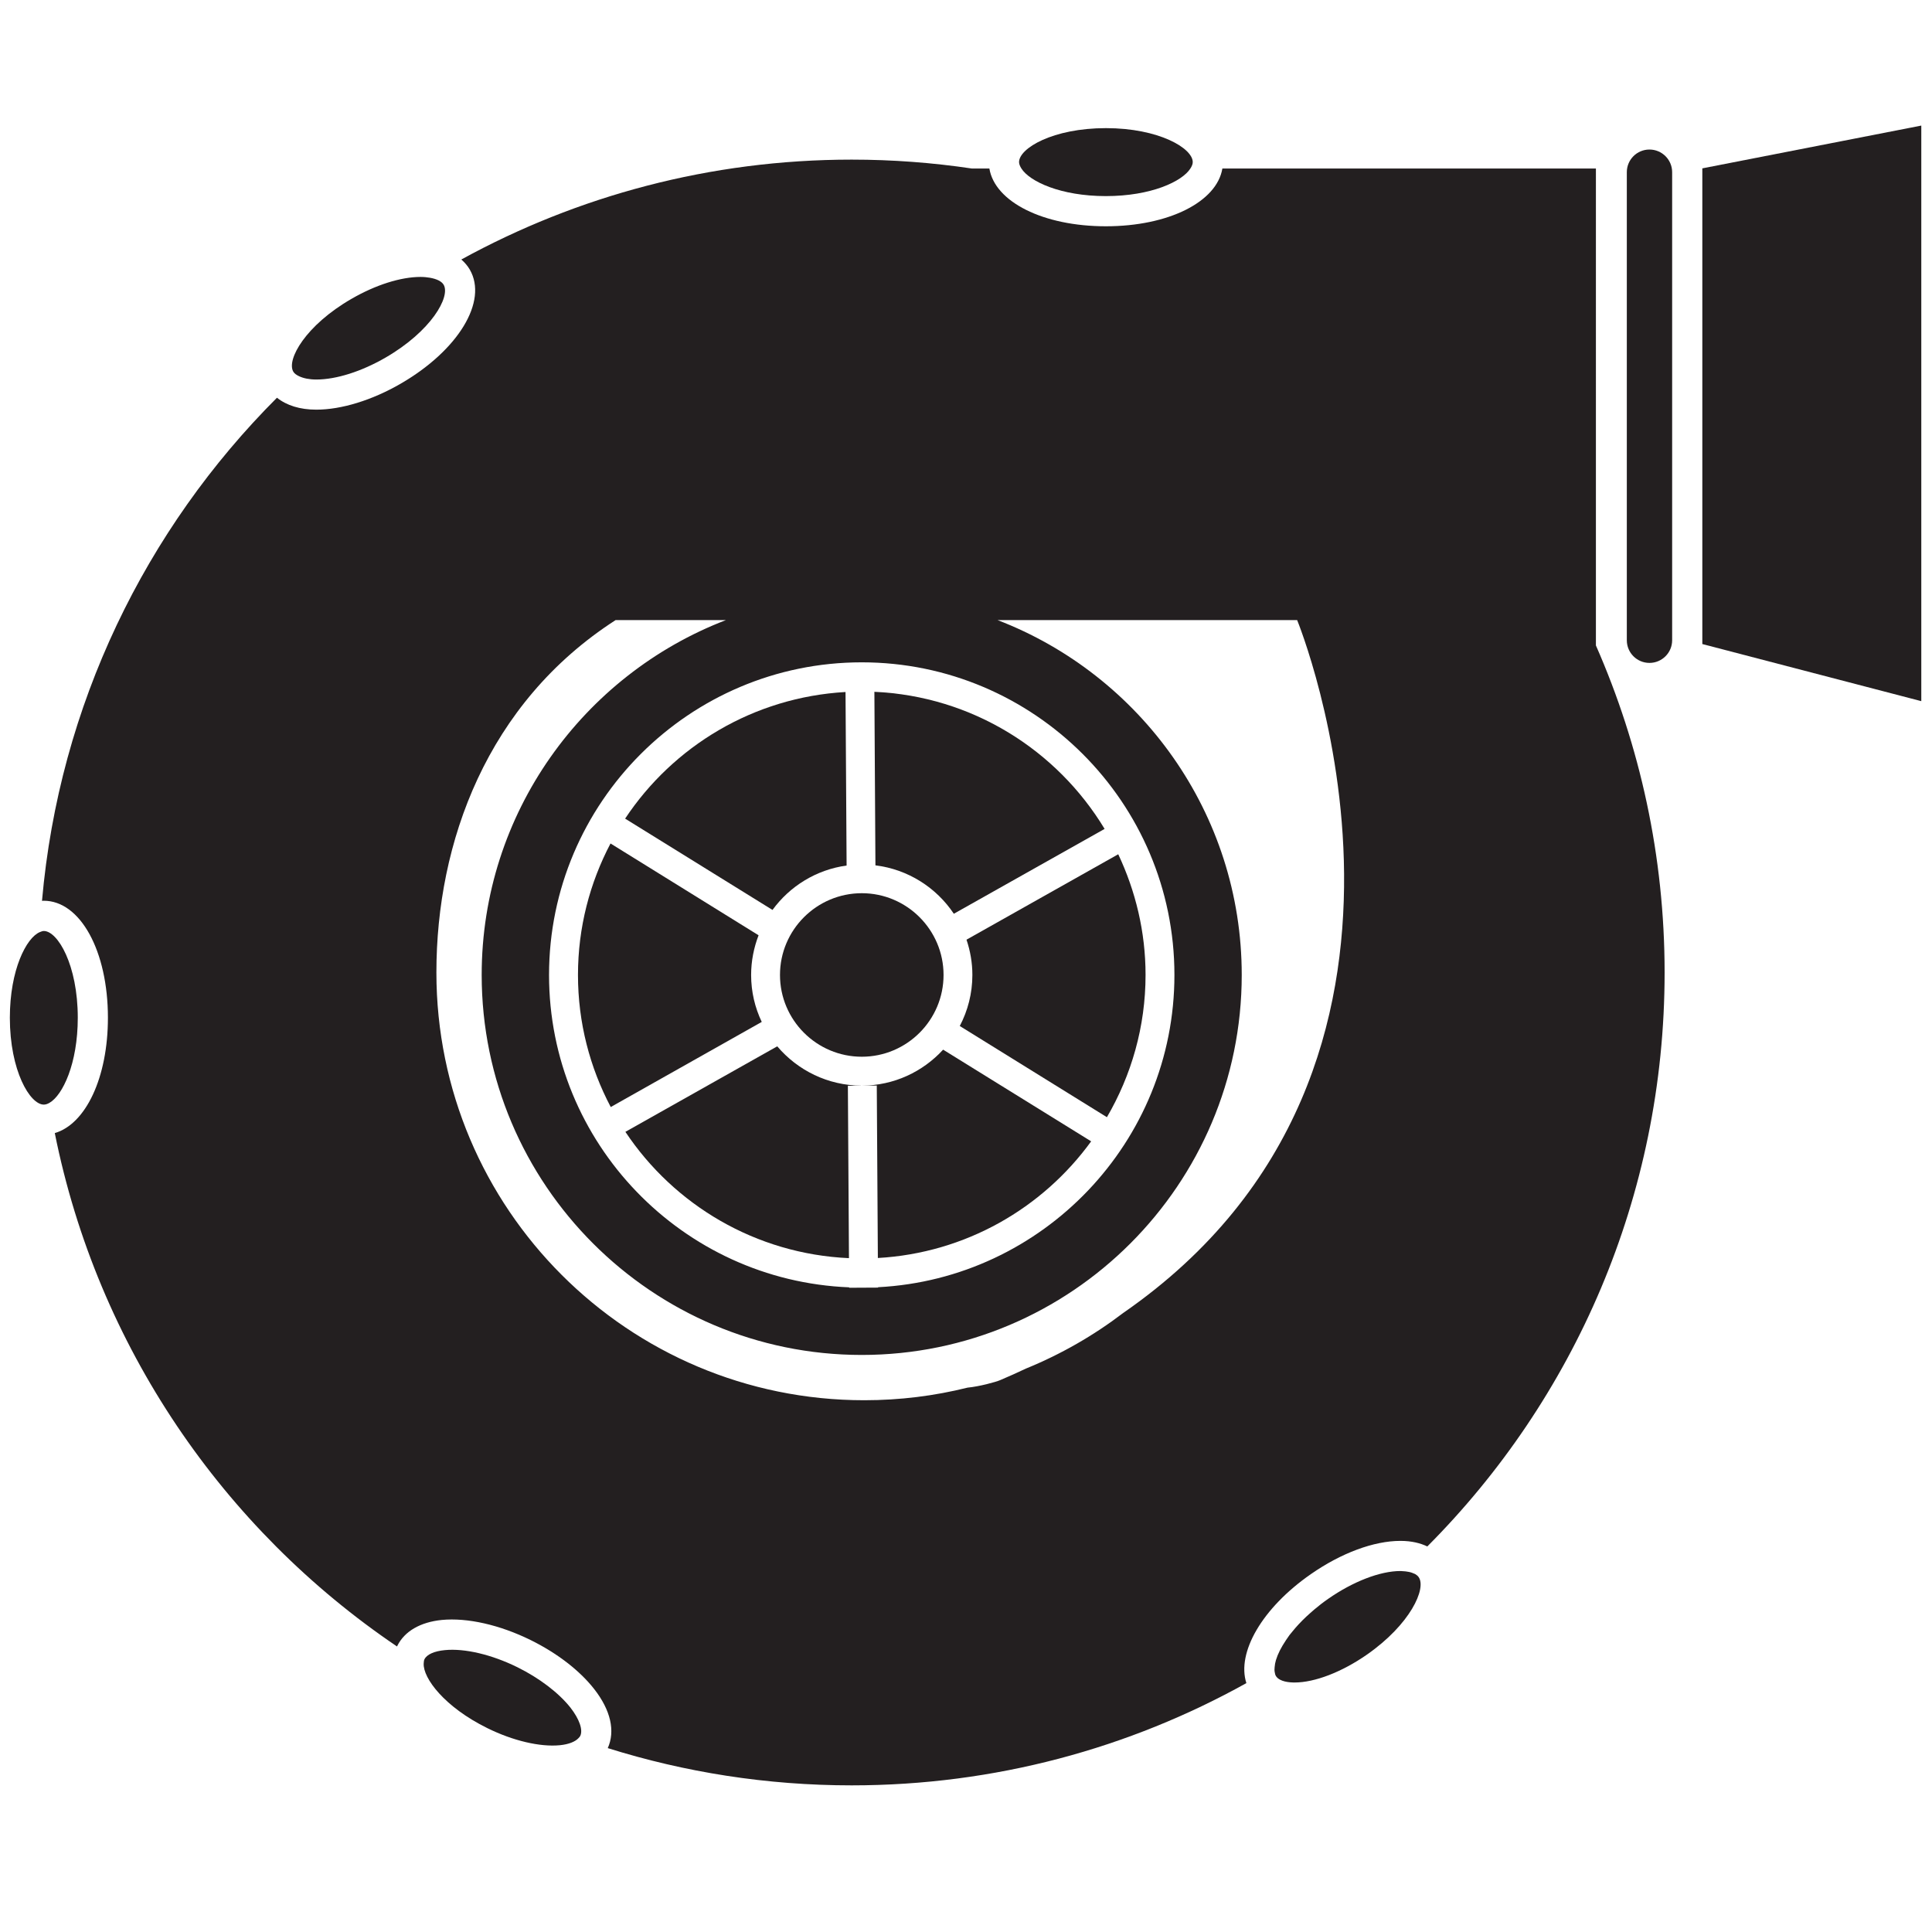
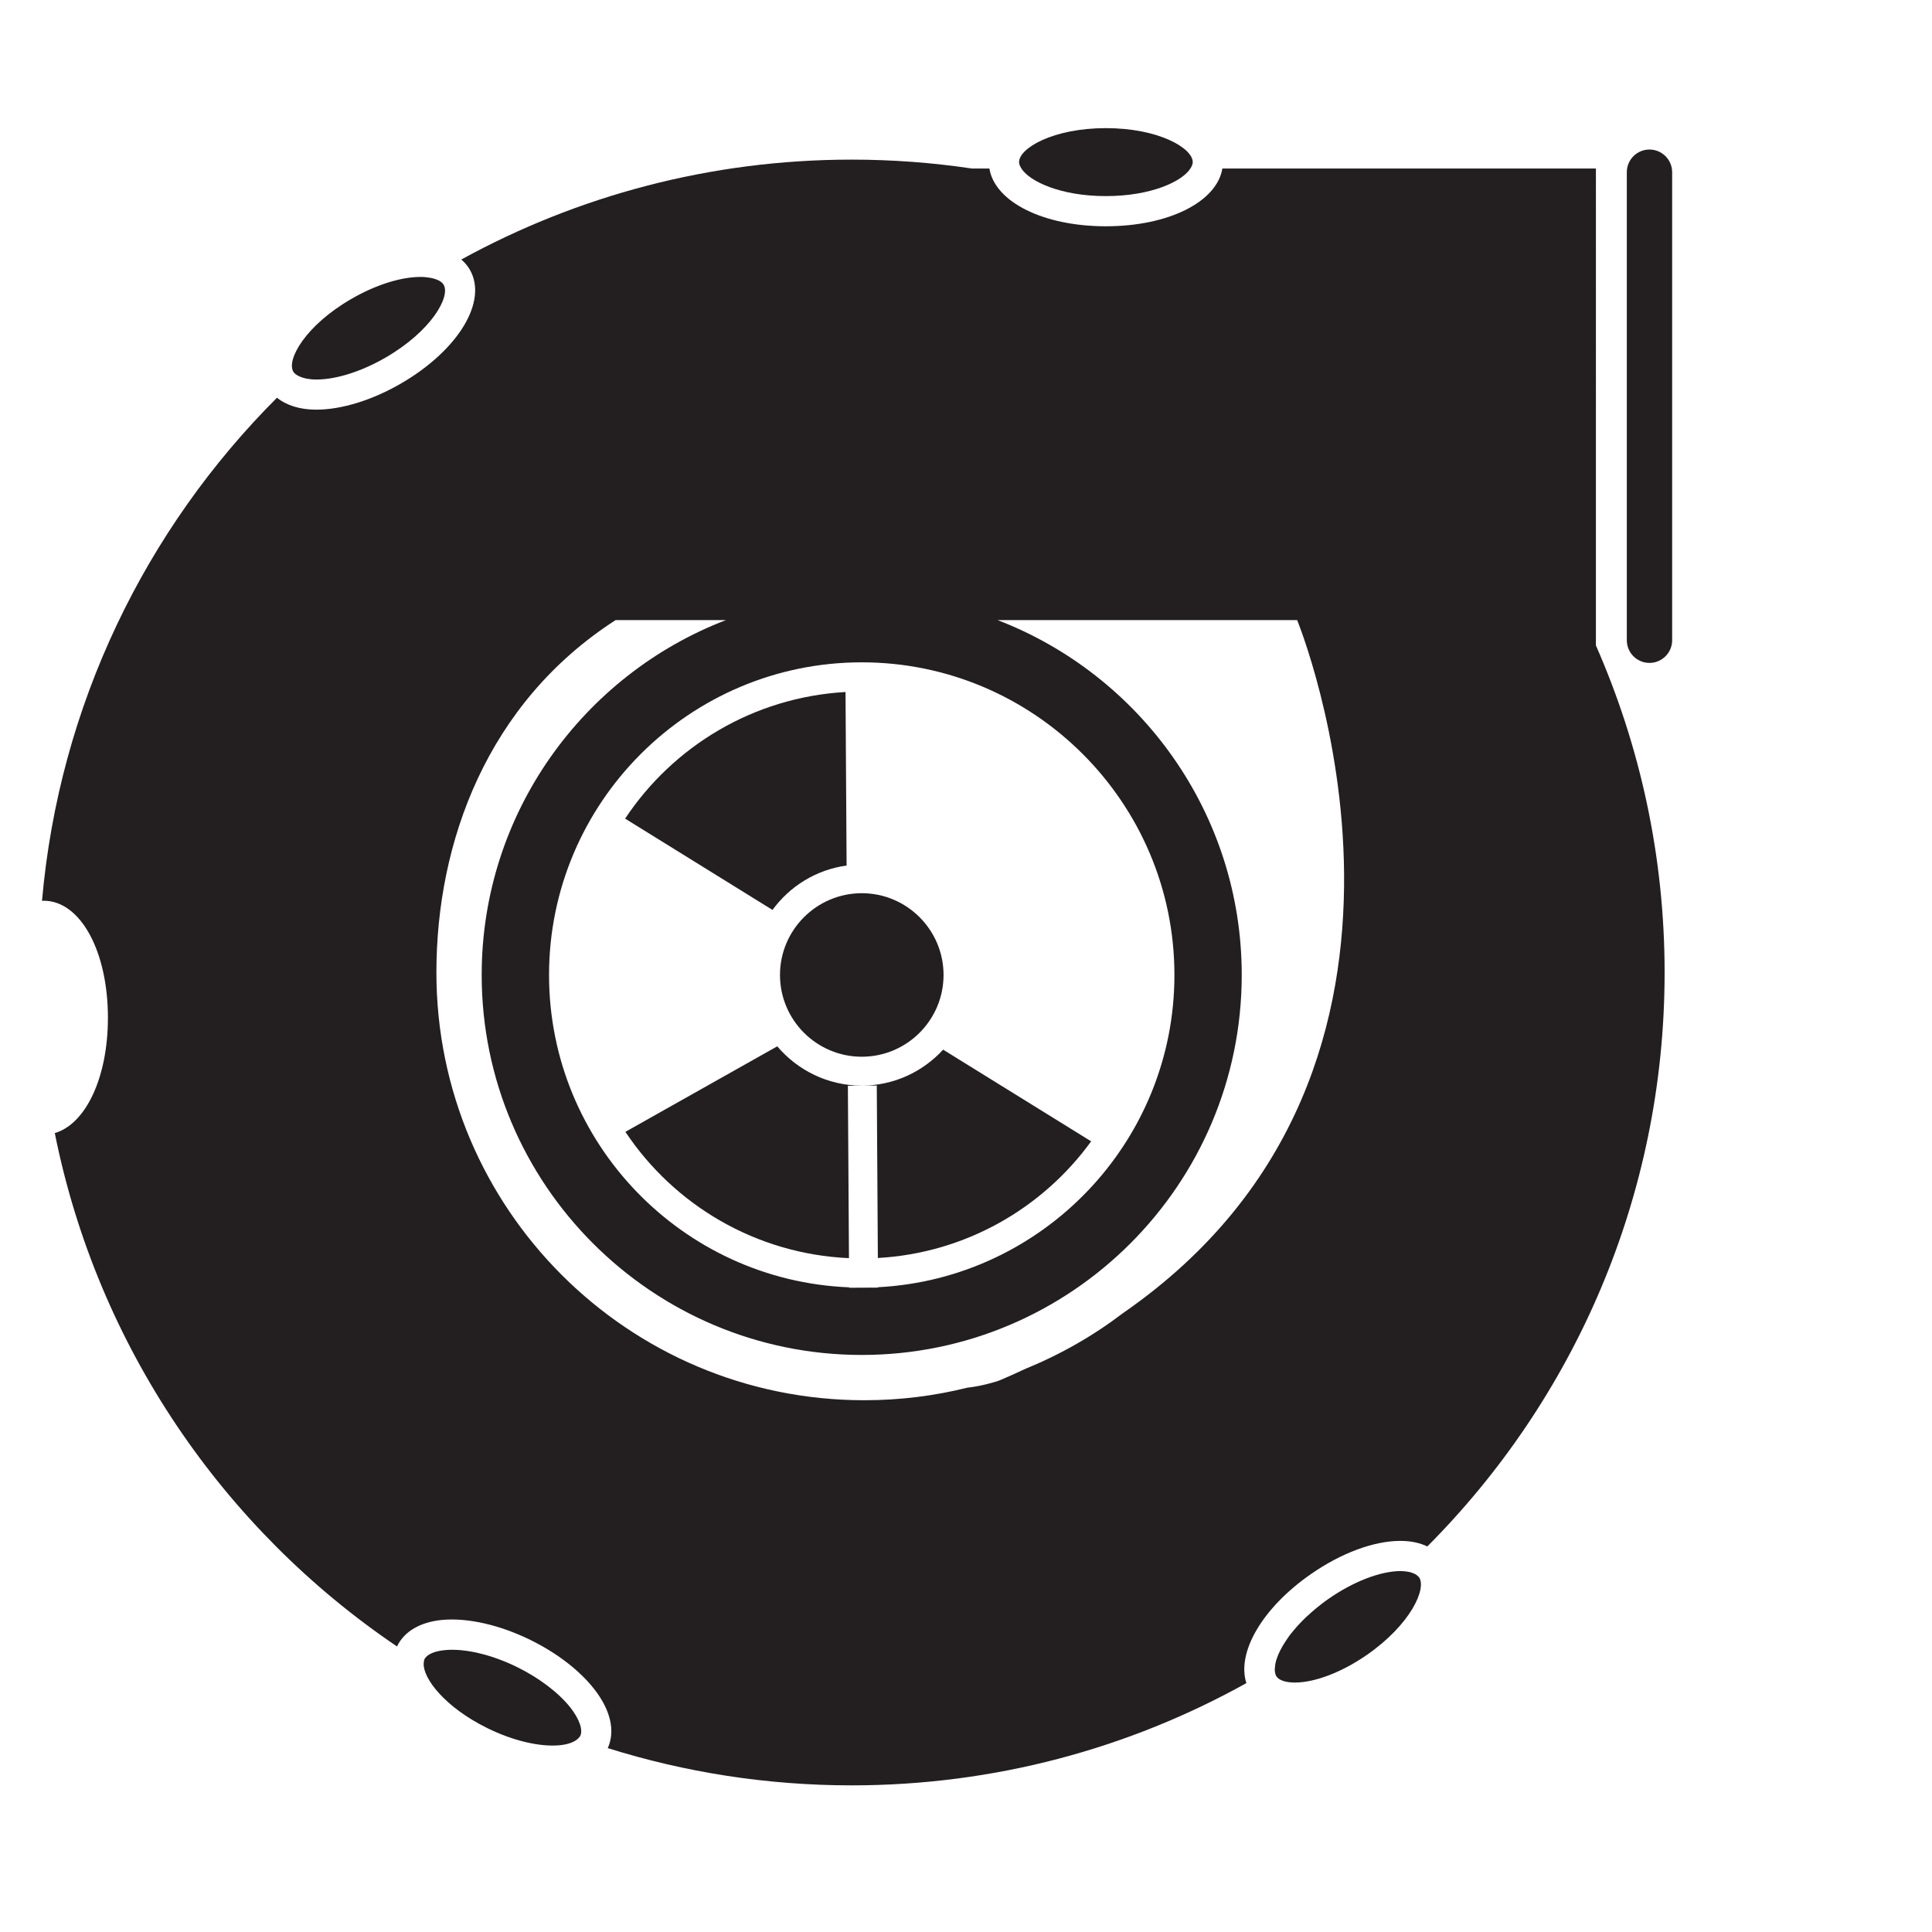
<svg xmlns="http://www.w3.org/2000/svg" version="1.1" id="Layer_1" x="0px" y="0px" width="50px" height="50px" viewBox="0 0 50 50" enable-background="new 0 0 50 50" xml:space="preserve">
  <g>
-     <polygon fill="#231F20" points="44.056,4.357 44.056,16.668 49.723,18.146 49.723,3.25  " />
    <path fill="#231F20" d="M42.688,3.87c-0.324,0-0.586,0.262-0.586,0.586V16.57c0,0.324,0.262,0.586,0.586,0.586   c0.323,0,0.587-0.262,0.587-0.586V4.456C43.275,4.132,43.011,3.87,42.688,3.87z" />
-     <path fill="#231F20" d="M36.624,40.736c-0.014-0.007-0.027-0.011-0.043-0.017c-0.025-0.011-0.052-0.022-0.08-0.029   c-0.022-0.007-0.047-0.01-0.07-0.014c-0.019-0.003-0.036-0.007-0.055-0.009c-0.036-0.003-0.068-0.006-0.099-0.007   c-0.002,0-0.004-0.001-0.008-0.001c-0.008,0-0.02-0.001-0.027-0.001c-0.523,0-1.225,0.27-1.872,0.722   c-0.13,0.09-0.247,0.182-0.356,0.274c-0.036,0.029-0.068,0.061-0.103,0.09c-0.07,0.062-0.139,0.125-0.201,0.188   c-0.034,0.035-0.068,0.071-0.103,0.107c-0.051,0.055-0.098,0.109-0.143,0.164c-0.032,0.039-0.065,0.077-0.094,0.115   c-0.032,0.044-0.059,0.086-0.089,0.129c-0.125,0.186-0.211,0.356-0.257,0.508c-0.002,0.006-0.004,0.012-0.005,0.017   c-0.018,0.059-0.026,0.111-0.03,0.163c0,0-0.001,0-0.001,0.001v0.001c-0.005,0.048-0.007,0.095,0.001,0.135   c0.006,0.044,0.016,0.083,0.038,0.113c0.097,0.138,0.338,0.158,0.476,0.158c0.524,0,1.224-0.27,1.872-0.721   c1.124-0.783,1.546-1.712,1.34-2.006C36.692,40.784,36.661,40.758,36.624,40.736z" />
+     <path fill="#231F20" d="M36.624,40.736c-0.014-0.007-0.027-0.011-0.043-0.017c-0.025-0.011-0.052-0.022-0.08-0.029   c-0.022-0.007-0.047-0.01-0.07-0.014c-0.019-0.003-0.036-0.007-0.055-0.009c-0.036-0.003-0.068-0.006-0.099-0.007   c-0.008,0-0.02-0.001-0.027-0.001c-0.523,0-1.225,0.27-1.872,0.722   c-0.13,0.09-0.247,0.182-0.356,0.274c-0.036,0.029-0.068,0.061-0.103,0.09c-0.07,0.062-0.139,0.125-0.201,0.188   c-0.034,0.035-0.068,0.071-0.103,0.107c-0.051,0.055-0.098,0.109-0.143,0.164c-0.032,0.039-0.065,0.077-0.094,0.115   c-0.032,0.044-0.059,0.086-0.089,0.129c-0.125,0.186-0.211,0.356-0.257,0.508c-0.002,0.006-0.004,0.012-0.005,0.017   c-0.018,0.059-0.026,0.111-0.03,0.163c0,0-0.001,0-0.001,0.001v0.001c-0.005,0.048-0.007,0.095,0.001,0.135   c0.006,0.044,0.016,0.083,0.038,0.113c0.097,0.138,0.338,0.158,0.476,0.158c0.524,0,1.224-0.27,1.872-0.721   c1.124-0.783,1.546-1.712,1.34-2.006C36.692,40.784,36.661,40.758,36.624,40.736z" />
    <path fill="#231F20" d="M13.389,43.147c-0.663-0.327-1.365-0.493-1.876-0.442c-0.275,0.026-0.467,0.112-0.528,0.237   c-0.015,0.03-0.017,0.069-0.02,0.11c-0.019,0.377,0.535,1.124,1.648,1.672c0.662,0.327,1.364,0.492,1.876,0.442   c0.229-0.023,0.396-0.09,0.482-0.183c0.016-0.018,0.035-0.035,0.045-0.056c0.077-0.155-0.021-0.436-0.252-0.733   C14.461,43.812,13.961,43.429,13.389,43.147z" />
-     <path fill="#231F20" d="M1.134,24.094c-0.033,0-0.068,0.015-0.104,0.029c-0.347,0.145-0.775,0.973-0.775,2.217   c0,1.372,0.521,2.247,0.879,2.247c0.047,0,0.098-0.017,0.148-0.047c0.338-0.194,0.731-1.009,0.731-2.2   C2.013,24.969,1.492,24.094,1.134,24.094z" />
    <path fill="#231F20" d="M7.745,9.739c0.11,0.051,0.258,0.083,0.442,0.083c0.515,0,1.167-0.207,1.79-0.567   c1.187-0.687,1.684-1.575,1.505-1.885c-0.052-0.09-0.181-0.151-0.356-0.182c-0.073-0.012-0.153-0.021-0.241-0.021   c-0.515,0-1.166,0.207-1.788,0.567C7.908,8.419,7.411,9.308,7.59,9.618C7.619,9.668,7.676,9.707,7.745,9.739z" />
    <path fill="#231F20" d="M28.62,5.075c1.171,0,1.975-0.379,2.187-0.714c0.037-0.057,0.061-0.113,0.061-0.166   c0-0.358-0.875-0.879-2.247-0.879c-1.373,0-2.248,0.521-2.248,0.879c0,0.053,0.025,0.109,0.061,0.166   C26.644,4.695,27.449,5.075,28.62,5.075z" />
    <path fill="#231F20" d="M20.186,25.232c0,1.168,0.95,2.116,2.117,2.116c1.166,0,2.116-0.948,2.116-2.116   c0-1.166-0.95-2.116-2.116-2.116C21.135,23.117,20.186,24.066,20.186,25.232z" />
    <path fill="#231F20" d="M19.992,23.549c0.447-0.613,1.131-1.041,1.918-1.149l-0.028-4.491c-2.38,0.136-4.46,1.402-5.704,3.277   L19.992,23.549z" />
-     <path fill="#231F20" d="M19.439,25.232c0-0.362,0.071-0.709,0.193-1.027L15.8,21.829c-0.536,1.02-0.842,2.175-0.842,3.403   c0,1.234,0.308,2.395,0.848,3.418l3.908-2.203C19.538,26.078,19.439,25.668,19.439,25.232z" />
-     <path fill="#231F20" d="M24.685,23.648l3.902-2.196c-1.234-2.043-3.43-3.435-5.958-3.548l0.027,4.491   C23.501,22.499,24.234,22.972,24.685,23.648z" />
-     <path fill="#231F20" d="M25.165,25.232c0,0.477-0.119,0.926-0.326,1.321l3.808,2.36c0.632-1.084,1-2.339,1-3.682   c0-1.117-0.259-2.173-0.707-3.123l-3.927,2.211C25.11,24.607,25.165,24.914,25.165,25.232z" />
    <path fill="#231F20" d="M22.302,28.096c-0.876,0-1.66-0.396-2.187-1.017l-3.93,2.213c1.26,1.892,3.374,3.161,5.786,3.269   l-0.028-4.462l0.748-0.005l0.028,4.463c2.268-0.128,4.262-1.286,5.52-3.019l-3.831-2.373   C23.885,27.735,23.136,28.096,22.302,28.096z" />
    <path fill="#231F20" d="M41.302,4.361h-9.667c-0.143,0.863-1.391,1.495-3.015,1.495c-1.625,0-2.873-0.632-3.015-1.495H25.15   c-1.014-0.151-2.053-0.23-3.109-0.23c-3.662,0-7.104,0.94-10.102,2.585c0.086,0.075,0.162,0.162,0.219,0.261   c0.474,0.82-0.296,2.089-1.791,2.954c-0.738,0.427-1.533,0.671-2.181,0.671c-0.425,0-0.771-0.111-1.018-0.309   c-3.396,3.397-5.637,7.951-6.081,13.021c0.016-0.001,0.03-0.003,0.045-0.003c0.947,0,1.661,1.301,1.661,3.028   c0,1.549-0.575,2.752-1.375,2.985c1.104,5.511,4.36,10.247,8.858,13.287c0.002-0.006,0.003-0.011,0.006-0.016   c0.187-0.378,0.595-0.615,1.153-0.671c0.66-0.063,1.498,0.126,2.299,0.521c0.683,0.337,1.267,0.786,1.644,1.268   c0.427,0.546,0.549,1.086,0.351,1.528c1.993,0.625,4.112,0.964,6.312,0.964c3.708,0,7.189-0.962,10.215-2.646   c-0.254-0.789,0.404-1.941,1.668-2.82c0.786-0.547,1.631-0.861,2.318-0.861c0.296,0,0.521,0.06,0.697,0.144   c3.793-3.806,6.141-9.055,6.141-14.854c0-3.013-0.639-5.874-1.778-8.464V4.361z M22.302,17.141c4.461,0,8.092,3.63,8.092,8.091   c0,4.32-3.404,7.861-7.67,8.081v0.01l-0.747,0.004v-0.011c-4.312-0.172-7.768-3.73-7.768-8.084   C14.21,20.771,17.84,17.141,22.302,17.141z M29.069,33.979c-0.768,0.586-1.614,1.071-2.521,1.441   c-0.216,0.102-0.437,0.202-0.664,0.298c-0.111,0.048-0.538,0.165-0.844,0.194c-0.855,0.213-1.75,0.326-2.672,0.326   c-6.116,0-11.074-4.957-11.074-11.071c0-3.359,1.303-6.97,4.638-9.119h2.855c-3.692,1.418-6.321,4.999-6.321,9.183   c0,5.423,4.412,9.835,9.836,9.835c5.422,0,9.834-4.412,9.834-9.835c0-4.185-2.629-7.765-6.319-9.183h7.753   C33.57,16.049,38.31,27.582,29.069,33.979z" />
  </g>
</svg>